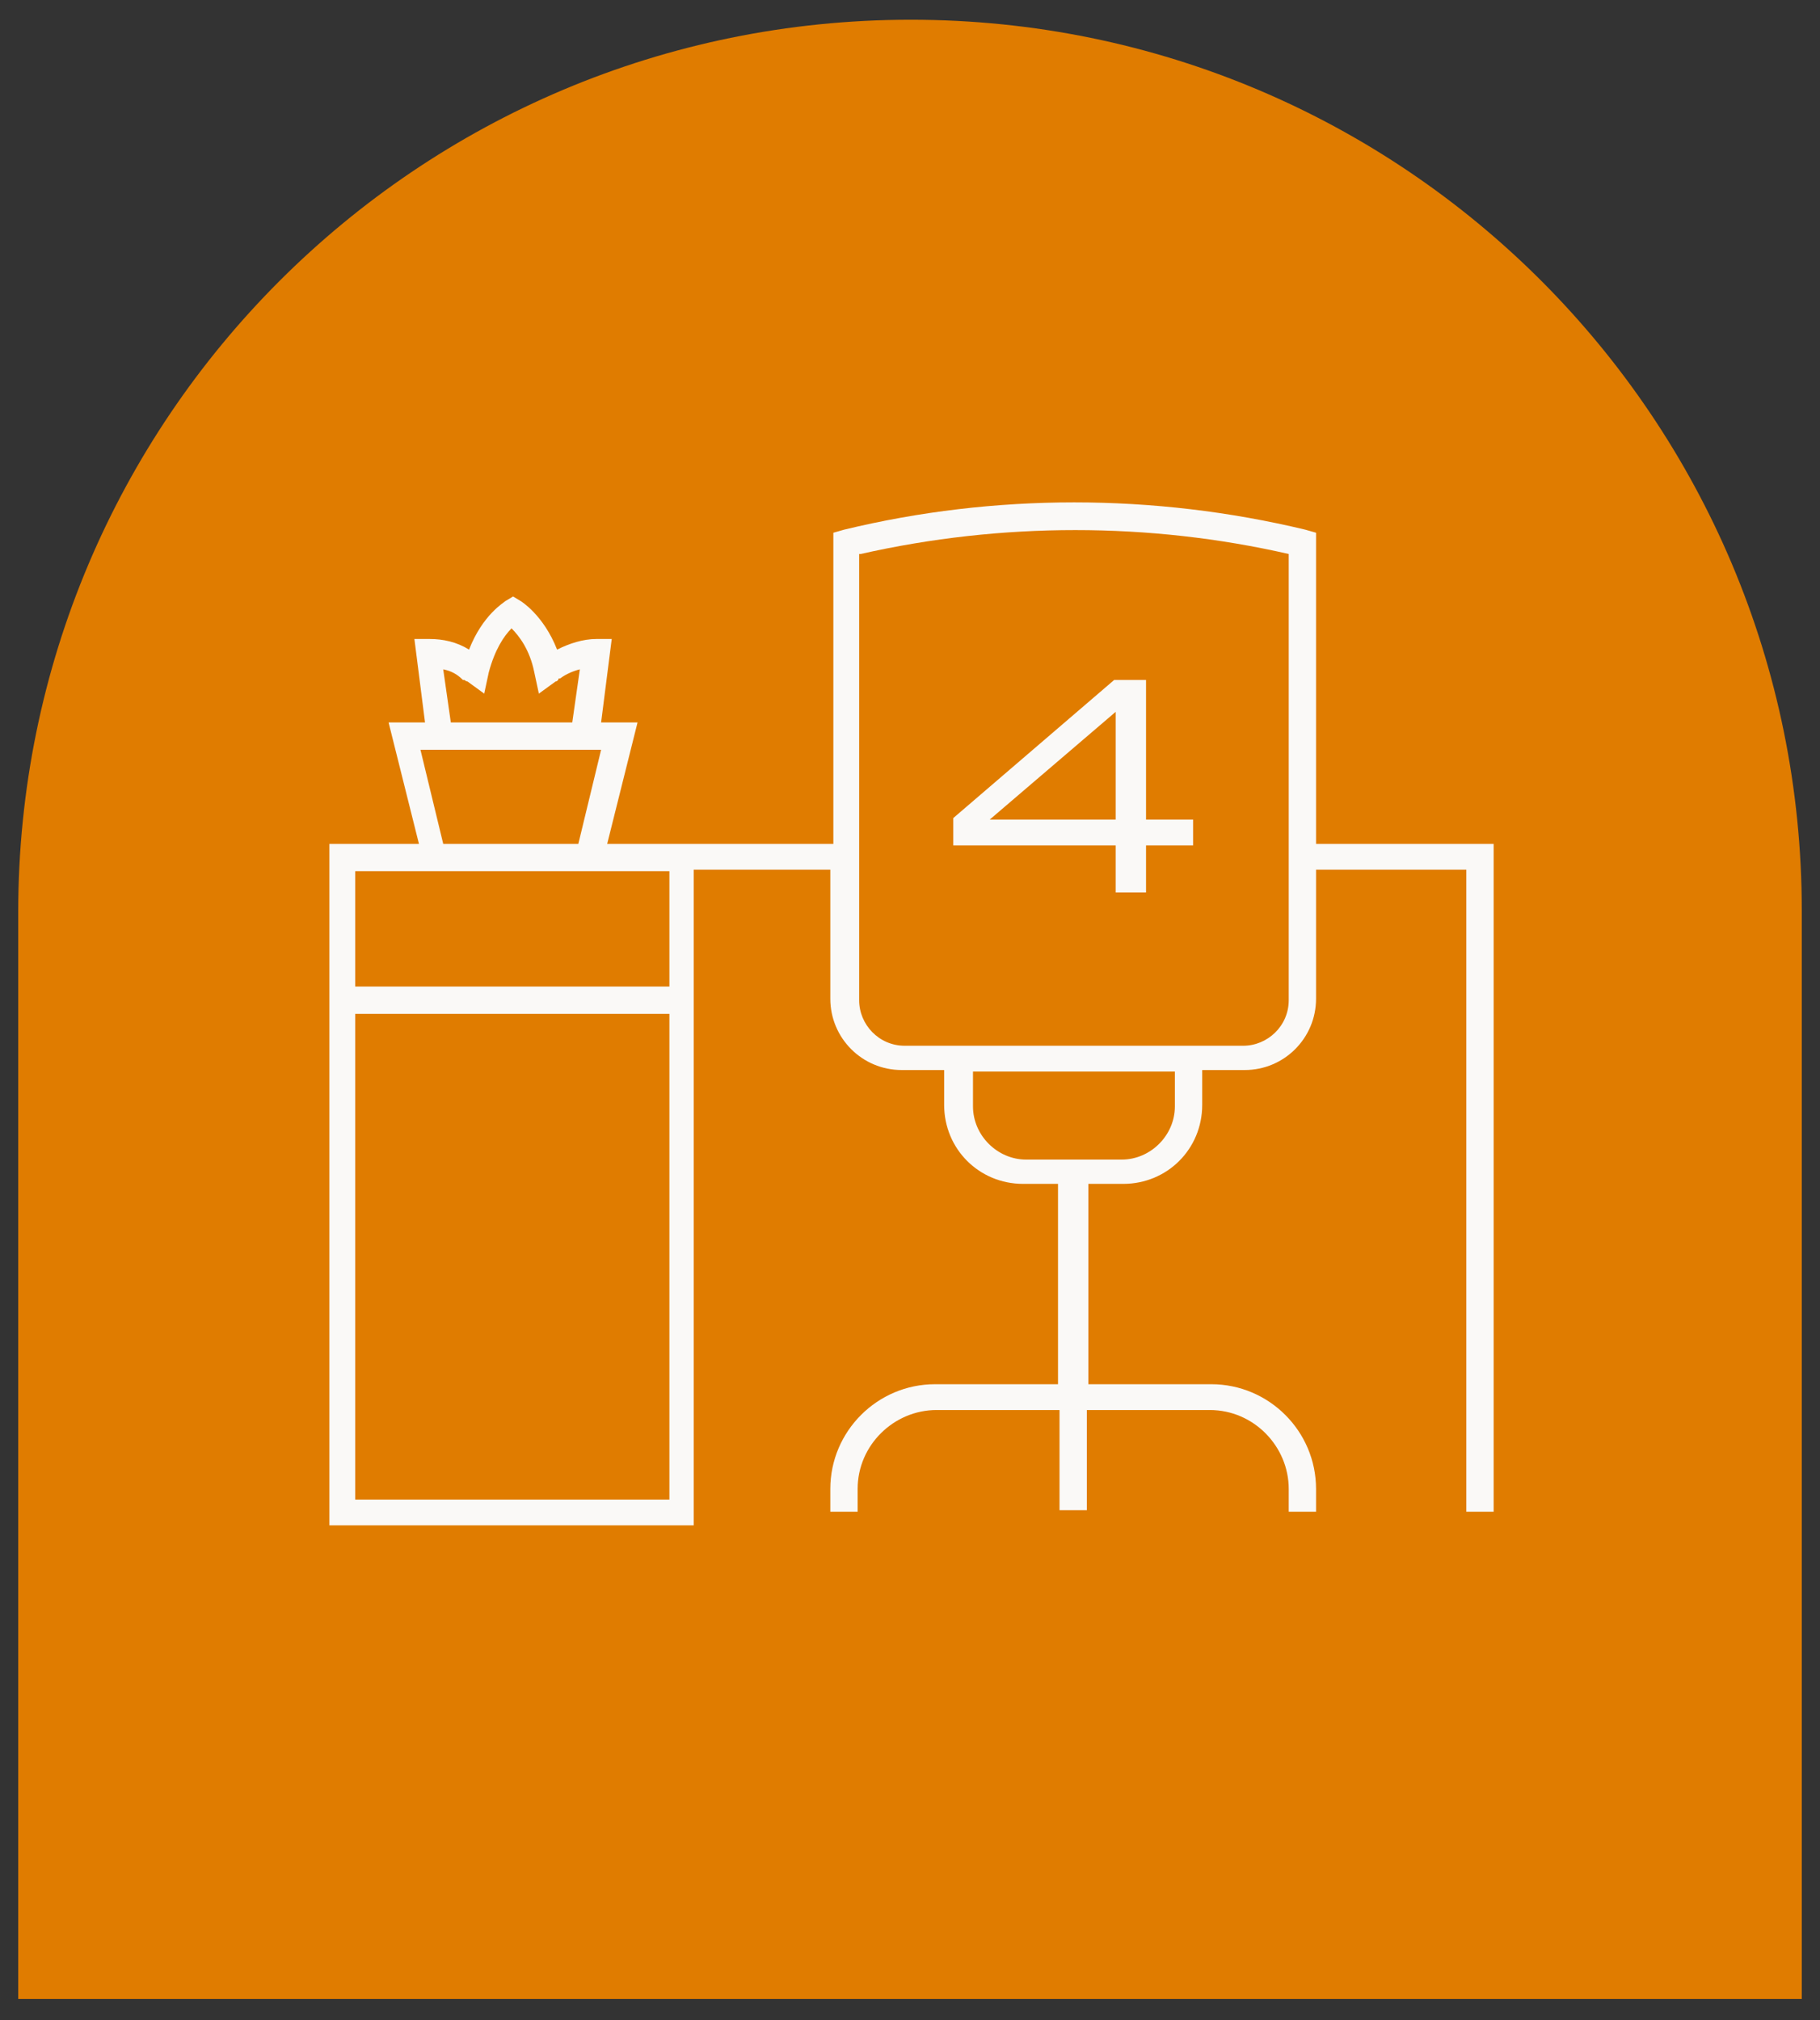
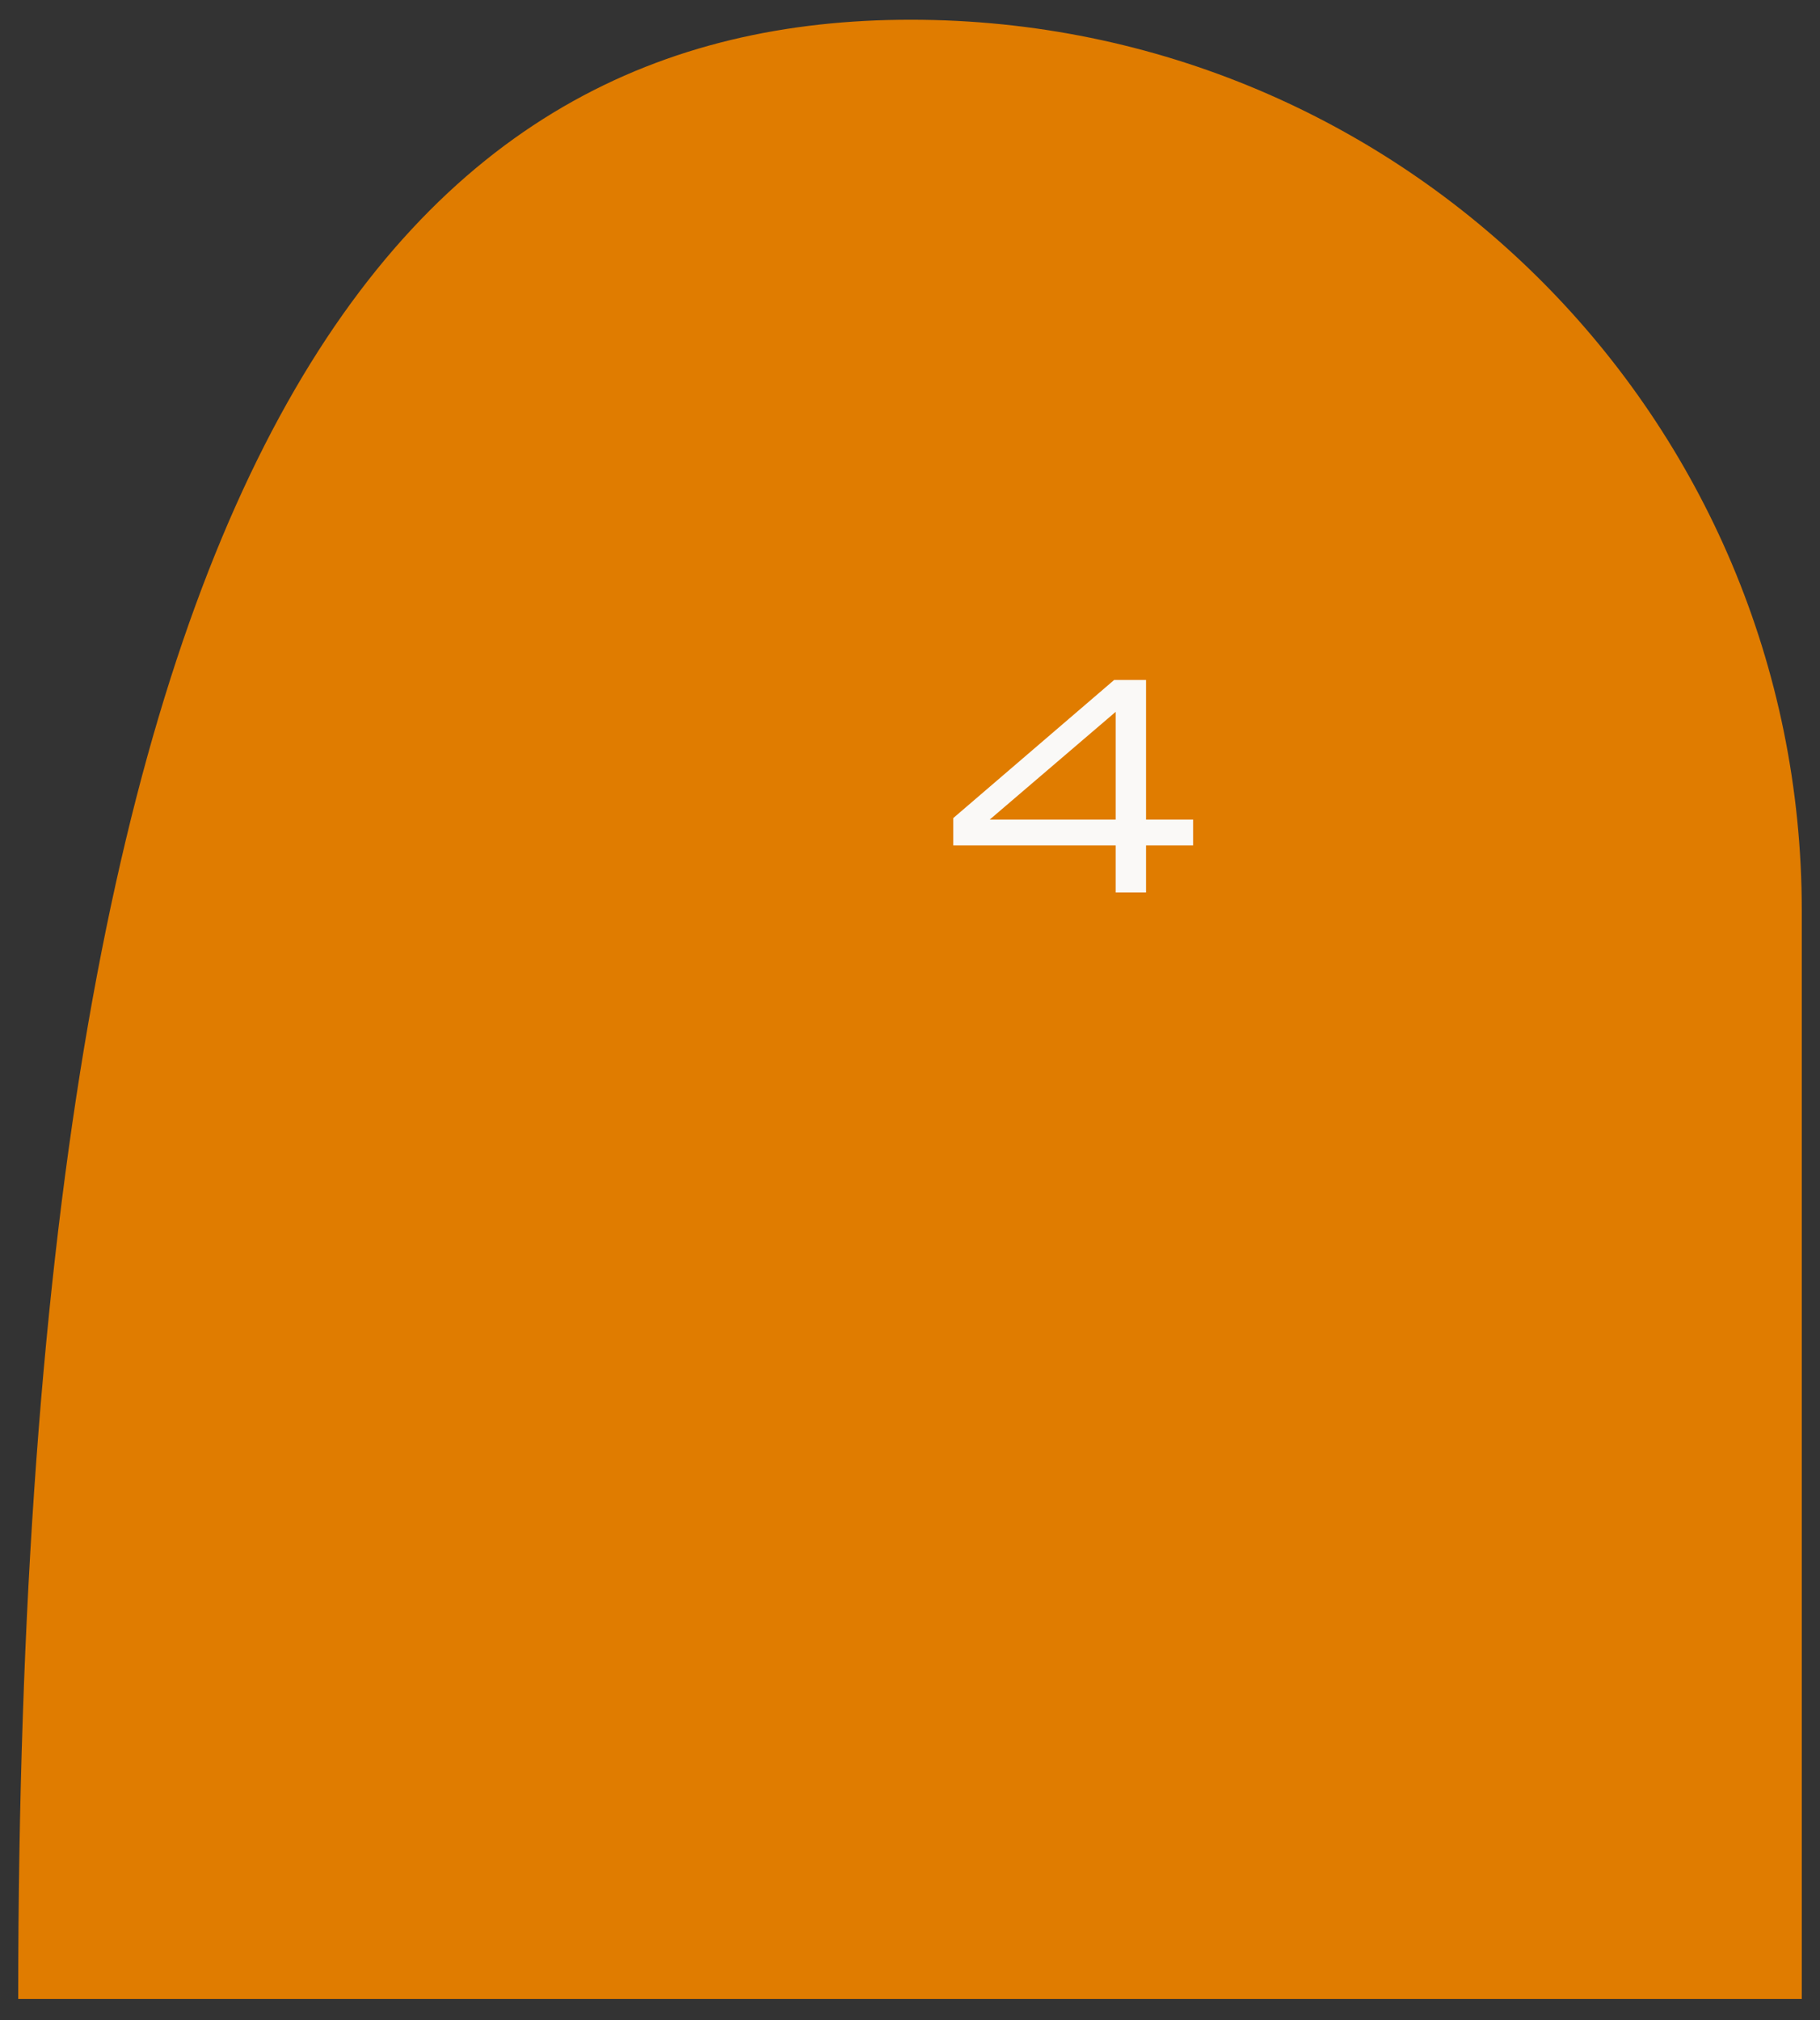
<svg xmlns="http://www.w3.org/2000/svg" id="Layer_1" data-name="Layer 1" version="1.1" viewBox="0 0 119.9 133.1">
  <rect x="0" y="0" width="119.9" height="133.1" fill="#333333" stroke="none" />
  <defs>
    <style>
      .cls-1 {
        fill: #e07c00;
      }

      .cls-1, .cls-2 {
        stroke-width: 0px;
      }

      .cls-2 {
        fill: #faf9f7;
      }
    </style>
  </defs>
-   <path class="cls-1" d="M118.7,131.7H1.2V60.1C1.2,27.6,27.5,1.3,60,1.3s58.7,26.3,58.7,58.7v71.7Z" />
+   <path class="cls-1" d="M118.7,131.7H1.2C1.2,27.6,27.5,1.3,60,1.3s58.7,26.3,58.7,58.7v71.7Z" />
  <path class="cls-2" d="M73.5,55.7h-10.7v-1.8l10.6-9.1h2.1v9.2h3.1v1.7h-3.1v3.1h-2v-3.1ZM73.5,54v-7.1h0l-8.3,7.1h0s8.3,0,8.3,0Z" />
-   <path class="cls-2" d="M45.9,100.5h-24.2v-44.9h5.9l-2-8h2.4l-.7-5.5h1c.9,0,1.8.2,2.6.7.9-2.3,2.3-3.1,2.4-3.2l.5-.3.5.3c0,0,1.5.9,2.4,3.2.8-.4,1.7-.7,2.6-.7h1l-.7,5.5h2.4l-2,8h14.9v-20.5l.7-.2c9.9-2.4,20.4-2.4,30.4,0l.7.2v20.5h11.7v44h-1.8v-42.3h-9.9v8.5c0,2.6-2.1,4.7-4.7,4.7h-2.8v2.3c0,2.9-2.3,5.2-5.2,5.2h-2.3v13.2h8.1c3.8,0,6.9,3.1,6.9,6.9v1.5h-1.8v-1.5c0-2.8-2.3-5.2-5.2-5.2h-8.1v6.6h-1.8v-6.6h-8.1c-2.8,0-5.2,2.3-5.2,5.2v1.5h-1.8v-1.5c0-3.8,3.1-6.9,6.9-6.9h8.1v-13.2h-2.3c-2.9,0-5.2-2.3-5.2-5.2v-2.3h-2.8c-2.6,0-4.7-2.1-4.7-4.7v-8.5h-9v43.2ZM23.4,98.8h20.7v-32h-20.7v32ZM64.1,70.6v2.3c0,1.9,1.6,3.5,3.5,3.5h6.3c1.9,0,3.5-1.6,3.5-3.5v-2.3h-13.2ZM56.6,36.5v29.4c0,1.6,1.3,3,3,3h22.3c1.6,0,3-1.3,3-3v-29.4c-9.2-2.1-18.9-2.1-28.2,0ZM23.4,65h20.7v-7.6h-20.7v7.6ZM29.3,55.6h8.8l1.5-6.2h-11.9l1.5,6.2ZM29.8,47.6h7.9l.5-3.5c-.4.1-.9.3-1.3.6h-.1c0,.1-.1.2-.2.2l-1.1.8-.3-1.4c-.3-1.5-1-2.4-1.5-2.9-.5.5-1.1,1.4-1.5,2.9l-.3,1.4-1.1-.8c0,0-.1,0-.2-.1h-.1c-.4-.4-.8-.6-1.3-.7l.5,3.5Z" />
</svg>